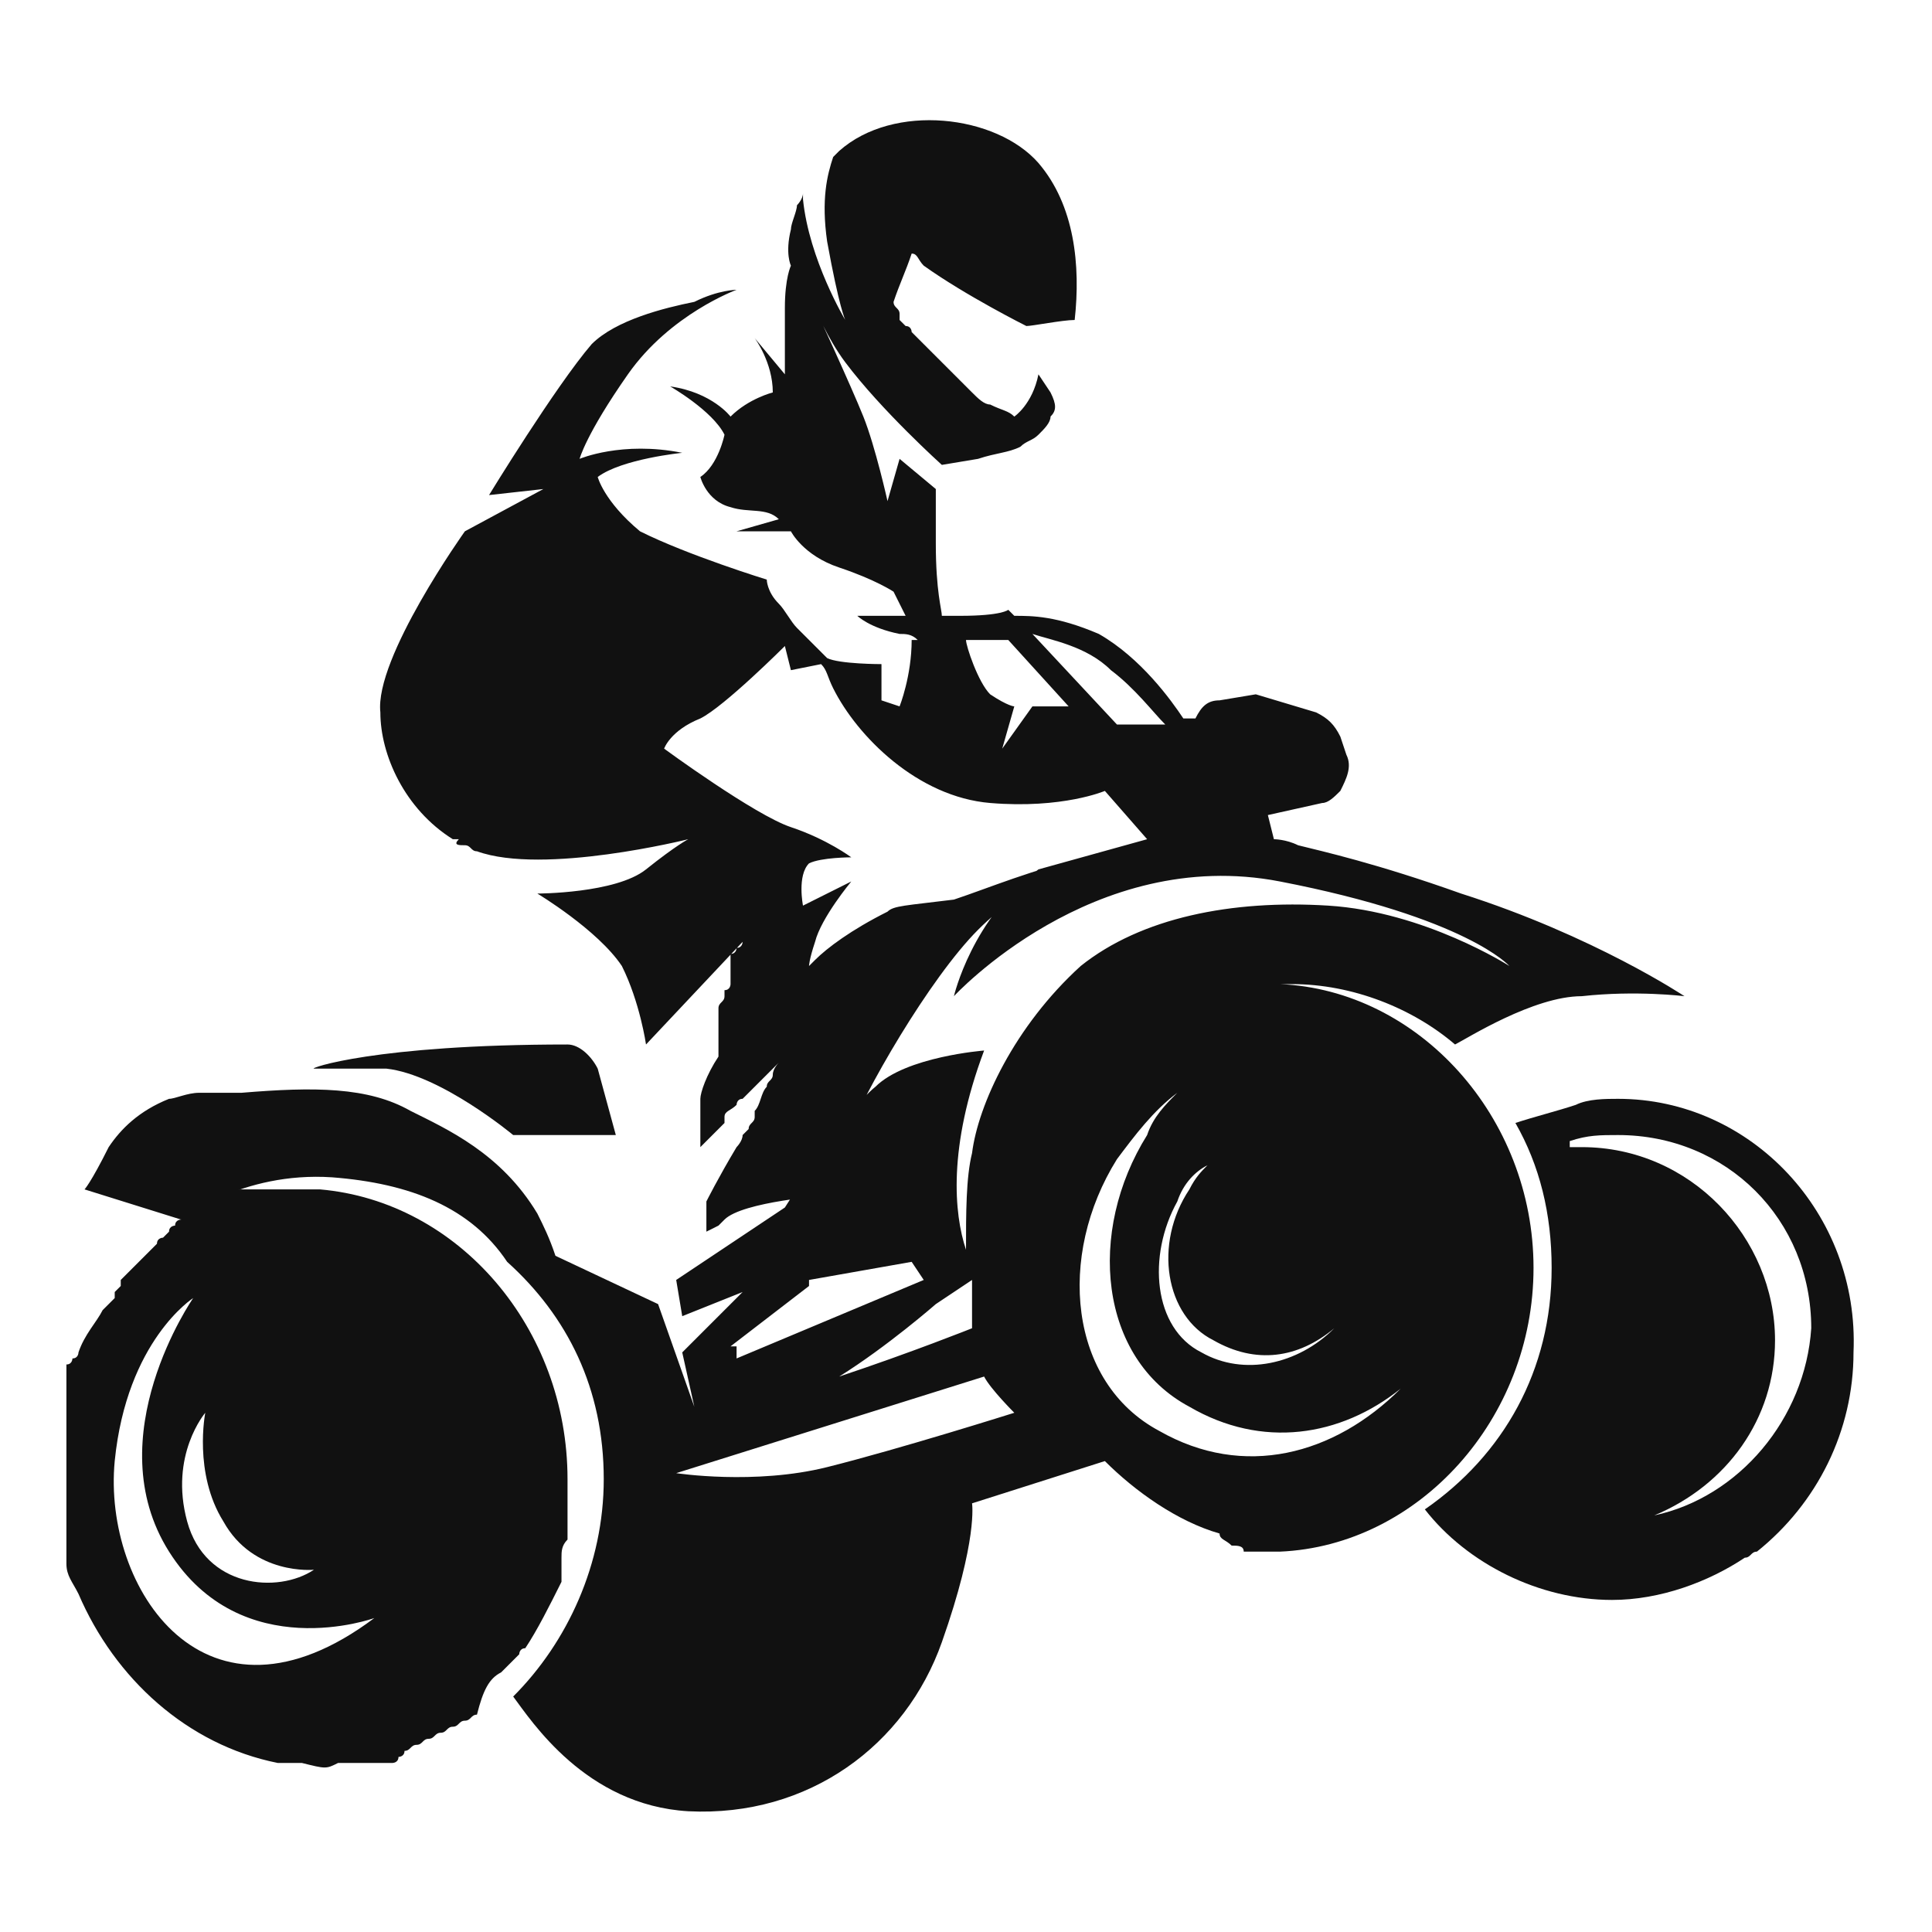
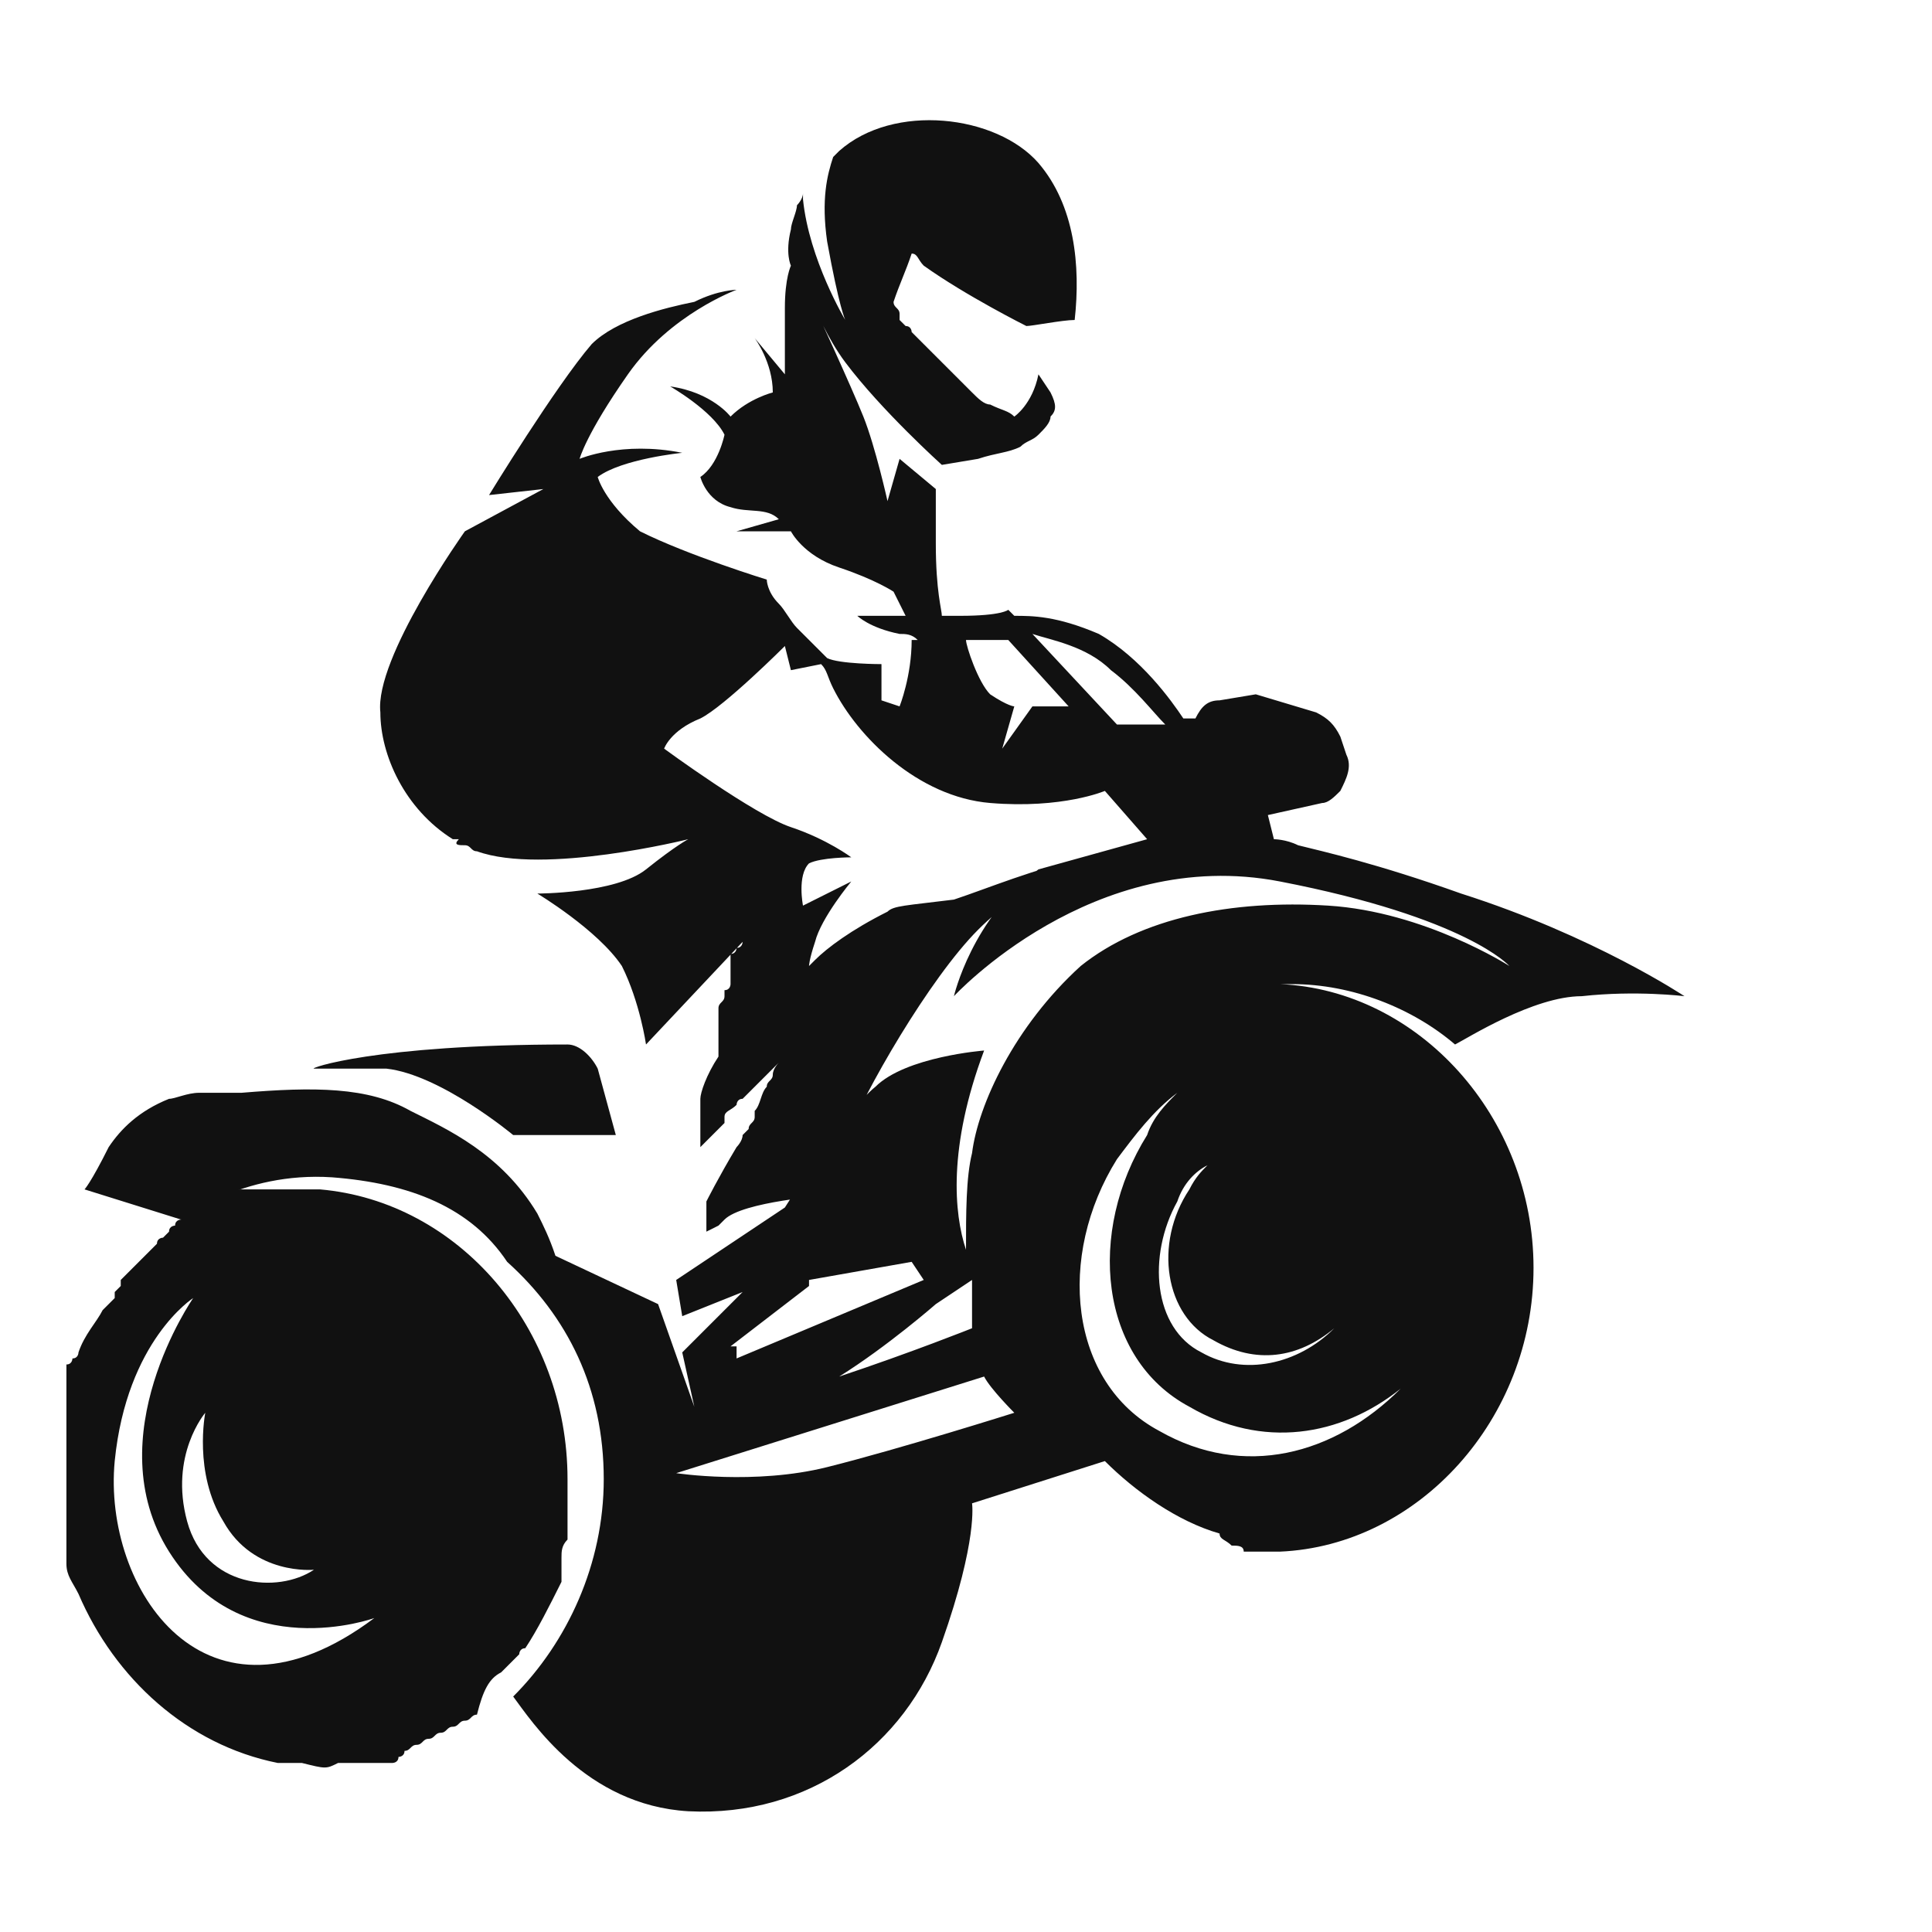
<svg xmlns="http://www.w3.org/2000/svg" version="1.1" id="Layer_1" x="0px" y="0px" width="32px" height="32px" viewBox="0 0 32 32" style="enable-background:new 0 0 32 32;" xml:space="preserve">
  <style type="text/css">
	.st0{fill:#111111;}
</style>
  <g id="XMLID_11_">
-     <path id="XMLID_1086_" class="st0" d="M26.8,18.2c-0.2,0-0.5,0-0.7,0.1c-0.3,0.1-0.7,0.2-1,0.3c0.4,0.7,0.6,1.5,0.6,2.4   c0,1.7-0.8,3.1-2.1,4c0.7,0.9,1.9,1.5,3.1,1.5c0.8,0,1.6-0.3,2.2-0.7c0,0,0,0,0,0c0.1,0,0.1-0.1,0.2-0.1c1-0.8,1.6-2,1.6-3.3   C30.8,20.1,29,18.2,26.8,18.2z M27.4,25.1c1.2-0.5,2-1.6,2-2.9c0-1.7-1.4-3.2-3.2-3.2c-0.1,0-0.1,0-0.2,0c0,0,0-0.1,0-0.1   c0.3-0.1,0.5-0.1,0.8-0.1c1.8,0,3.2,1.4,3.2,3.2C29.9,23.5,28.8,24.8,27.4,25.1z" />
    <path id="XMLID_1103_" class="st0" d="M20.4,25.6C20.4,25.6,20.4,25.6,20.4,25.6c0.1,0,0.2,0,0.2,0.1c0,0,0.1,0,0.1,0   c0.1,0,0.1,0,0.2,0c0,0,0,0,0.1,0c0.1,0,0.2,0,0.2,0c2.3-0.1,4.2-2.2,4.2-4.7c0-2.5-1.9-4.6-4.2-4.7c0.1,0,0.1,0,0.2,0   c1,0,2,0.4,2.7,1c0.2-0.1,1.3-0.8,2.1-0.8c0.9-0.1,1.7,0,1.7,0s-1.5-1-3.7-1.7c-1.4-0.5-2.3-0.7-2.7-0.8c-0.2-0.1-0.4-0.1-0.4-0.1   L21,13.5l0.9-0.2c0.1,0,0.2-0.1,0.3-0.2c0,0,0,0,0,0c0,0,0,0,0,0c0.1-0.2,0.2-0.4,0.1-0.6l-0.1-0.3c-0.1-0.2-0.2-0.3-0.4-0.4   l-1-0.3l-0.6,0.1c-0.2,0-0.3,0.1-0.4,0.3l-0.2,0c-0.2-0.3-0.7-1-1.4-1.4c-0.7-0.3-1.1-0.3-1.4-0.3l-0.1-0.1c0,0-0.1,0.1-0.8,0.1   c-0.1,0-0.2,0-0.3,0c0-0.1-0.1-0.4-0.1-1.2c0-0.2,0-0.3,0-0.4c0-0.2,0-0.4,0-0.5l-0.6-0.5l-0.2,0.7c0,0-0.2-0.9-0.4-1.4   c-0.2-0.5-0.8-1.8-0.8-1.8S13.7,5.6,14,6c0.6,0.8,1.6,1.7,1.6,1.7l0.6-0.1h0c0.3-0.1,0.5-0.1,0.7-0.2c0.1-0.1,0.2-0.1,0.3-0.2   c0.1-0.1,0.2-0.2,0.2-0.3c0.1-0.1,0.1-0.2,0-0.4l-0.2-0.3c-0.1,0.5-0.4,0.7-0.4,0.7c-0.1-0.1-0.2-0.1-0.4-0.2   c-0.1,0-0.2-0.1-0.3-0.2c0,0-0.1-0.1-0.1-0.1c0,0-0.1-0.1-0.1-0.1c0,0-0.1-0.1-0.1-0.1c0,0-0.1-0.1-0.1-0.1c0,0-0.1-0.1-0.1-0.1   c0,0-0.1-0.1-0.1-0.1c0,0-0.1-0.1-0.1-0.1c0,0-0.1-0.1-0.1-0.1c0,0-0.1-0.1-0.1-0.1c0,0-0.1-0.1-0.1-0.1c0,0,0-0.1-0.1-0.1   c0,0-0.1-0.1-0.1-0.1c0,0,0,0,0-0.1c0-0.1-0.1-0.1-0.1-0.2c0.1-0.3,0.2-0.5,0.3-0.8c0.1,0,0.1,0.1,0.2,0.2c0.7,0.5,1.7,1,1.7,1   c0.1,0,0.6-0.1,0.8-0.1c0.1-0.9,0-1.9-0.6-2.6c-0.7-0.8-2.4-1-3.3-0.2c0,0,0,0-0.1,0.1c-0.1,0.3-0.2,0.7-0.1,1.4   c0.2,1.1,0.3,1.3,0.3,1.3c0,0-0.6-1-0.7-2c0,0,0-0.1,0-0.1c0,0.1-0.1,0.2-0.1,0.2c0,0.1-0.1,0.3-0.1,0.4c-0.1,0.4,0,0.6,0,0.6   s-0.1,0.2-0.1,0.7c0,0.5,0,1.1,0,1.1l-0.5-0.6c0,0,0.3,0.4,0.3,0.9c0,0-0.4,0.1-0.7,0.4c0,0-0.3-0.4-1-0.5c0,0,0.7,0.4,0.9,0.8   c0,0-0.1,0.5-0.4,0.7c0,0,0.1,0.4,0.5,0.5c0.3,0.1,0.6,0,0.8,0.2l-0.7,0.2l0.9,0c0,0,0.2,0.4,0.8,0.6c0.6,0.2,0.9,0.4,0.9,0.4   l0.2,0.4c-0.4,0-0.8,0-0.8,0s0.2,0.2,0.7,0.3c0.1,0,0.2,0,0.3,0.1l-0.1,0c0,0.6-0.2,1.1-0.2,1.1l-0.3-0.1l0-0.6c0,0-0.7,0-0.9-0.1   c-0.1-0.1-0.5-0.5-0.5-0.5s0,0,0,0c-0.1-0.1-0.2-0.3-0.3-0.4c-0.2-0.2-0.2-0.4-0.2-0.4s-1.3-0.4-2.1-0.8C10,8.3,9.9,7.9,9.9,7.9   c0.4-0.3,1.4-0.4,1.4-0.4c-1-0.2-1.7,0.1-1.7,0.1s0.1-0.4,0.8-1.4c0.7-1,1.8-1.4,1.8-1.4s-0.3,0-0.7,0.2C11,5.1,10.2,5.3,9.8,5.7   C9.2,6.4,8.1,8.2,8.1,8.2L9,8.1L7.7,8.8c0,0-1.5,2.1-1.4,3c0,0.7,0.4,1.6,1.2,2.1l0,0c0,0,0,0,0.1,0l0,0c0,0,0,0,0,0l0,0   C7.5,14,7.6,14,7.7,14c0.1,0,0.1,0.1,0.2,0.1c1.1,0.4,3.5-0.2,3.5-0.2s-0.2,0.1-0.7,0.5c-0.5,0.4-1.8,0.4-1.8,0.4s1,0.6,1.4,1.2   c0.3,0.6,0.4,1.3,0.4,1.3l1.6-1.7c0,0,0,0,0,0c0,0,0,0,0,0c0,0,0,0.1-0.1,0.1c0,0,0,0,0,0c0,0,0,0.1-0.1,0.1c0,0,0,0,0,0   c0,0,0,0,0,0c0,0,0,0,0,0.1c0,0,0,0,0,0c0,0,0,0,0,0c0,0,0,0,0,0c0,0,0,0,0,0c0,0,0,0,0,0.1c0,0,0,0,0,0.1c0,0,0,0,0,0.1   c0,0,0,0,0,0c0,0,0,0,0,0.1c0,0,0,0,0,0c0,0,0,0.1-0.1,0.1c0,0,0,0,0,0c0,0,0,0,0,0.1c0,0,0,0,0,0c0,0.1-0.1,0.1-0.1,0.2   c0,0,0,0,0,0c0,0,0,0,0,0.1c0,0,0,0,0,0c0,0,0,0.1,0,0.1c0,0,0,0,0,0.1c0,0,0,0,0,0.1c0,0,0,0,0,0c0,0,0,0,0,0.1c0,0,0,0.1,0,0.1   c0,0,0,0,0,0.1c0,0,0,0,0,0c0,0,0,0,0,0c0,0,0,0,0,0.1c-0.2,0.3-0.3,0.6-0.3,0.7c0,0.3,0,0.8,0,0.8s0.2-0.2,0.4-0.4c0,0,0,0,0-0.1   c0-0.1,0.1-0.1,0.2-0.2c0,0,0,0,0,0c0,0,0,0,0,0c0,0,0,0,0,0c0,0,0-0.1,0.1-0.1c0,0,0,0,0.1-0.1c0,0,0,0,0,0c0,0,0.1-0.1,0.1-0.1   c0,0,0,0,0,0c0,0,0.1-0.1,0.1-0.1c0,0,0,0,0,0c0,0,0,0,0.1-0.1c0,0,0,0,0,0c0,0,0,0,0.1-0.1c0,0,0,0,0,0c0,0,0,0,0.1-0.1   c0,0,0,0,0,0c0,0,0,0,0,0c0,0,0,0,0,0c0,0,0,0,0,0c0,0,0,0,0,0c0,0,0,0,0,0c0,0,0,0,0,0c0,0,0,0,0,0c0,0,0,0,0,0c0,0,0,0,0,0   c0,0,0,0,0,0c0,0,0,0,0,0c0,0,0,0,0,0c0,0,0,0,0,0c0,0,0,0,0,0c0,0,0,0,0,0c0,0,0,0,0,0c0,0,0,0,0,0c0,0,0,0,0,0c0,0,0,0,0,0   c0,0,0,0,0,0c0,0,0,0,0,0c0,0,0,0,0,0c0,0,0,0,0,0c0,0-0.1,0.1-0.1,0.2c0,0,0,0,0,0c0,0.1-0.1,0.1-0.1,0.2c0,0,0,0,0,0   c-0.1,0.1-0.1,0.3-0.2,0.4c0,0,0,0,0,0.1c0,0,0,0,0,0c0,0.1-0.1,0.1-0.1,0.2c0,0,0,0,0,0c0,0,0,0,0,0c0,0-0.1,0.1-0.1,0.1   c0,0.1-0.1,0.2-0.1,0.2c0,0,0,0,0,0c-0.3,0.5-0.5,0.9-0.5,0.9l0,0.5c0,0,0,0,0.2-0.1c0,0,0,0,0,0c0,0,0.1-0.1,0.1-0.1   c0.3-0.3,1.7-0.4,1.7-0.4s0.1-0.2,0.3-0.9c0.3-0.8,1.4-2.7,2.2-3.5c0.8-0.8,1.8-1.2,1.8-1.2c-0.9,0.2-1.6,0.5-2.2,0.7   C15,15,14.8,15,14.7,15.1c0,0,0,0,0,0c-0.6,0.3-1,0.6-1.2,0.8c0,0,0,0,0,0c0,0-0.1,0.1-0.1,0.1c0,0,0,0,0,0c0,0,0,0,0,0   c0,0,0,0,0,0c0,0,0,0,0,0s0-0.1,0.1-0.4c0.1-0.4,0.6-1,0.6-1l-0.8,0.4c0,0-0.1-0.5,0.1-0.7c0.2-0.1,0.7-0.1,0.7-0.1s-0.4-0.3-1-0.5   c-0.6-0.2-2.1-1.3-2.1-1.3s0.1-0.3,0.6-0.5c0.4-0.2,1.4-1.2,1.4-1.2l0.1,0.4l0.5-0.1c0.1,0.1,0.1,0.2,0.2,0.4   c0.4,0.8,1.4,1.8,2.6,1.9c1.2,0.1,1.9-0.2,1.9-0.2l0.7,0.8l-1.8,0.5c-1.1,0.8-1.4,2.1-1.4,2.1s2.3-2.5,5.4-1.9   c3.1,0.6,3.8,1.4,3.8,1.4s-1.4-0.9-3-1c-1.6-0.1-3.1,0.2-4.1,1c-1.1,1-1.7,2.3-1.8,3.1c-0.1,0.4-0.1,1-0.1,1.6   c-0.2-0.6-0.3-1.7,0.3-3.3c0,0-1.3,0.1-1.8,0.6C14,18.4,13,20,13,20l-1.8,1.2l0.1,0.6l1-0.4l-1,1l0.2,0.9l-0.6-1.7l-1.7-0.8   c-0.1-0.3-0.2-0.5-0.3-0.7c-0.6-1-1.5-1.4-2.1-1.7C6.1,18,5.2,18,4,18.1c-0.1,0-0.1,0-0.2,0c0,0,0,0-0.1,0c0,0-0.1,0-0.1,0   c0,0-0.1,0-0.1,0c0,0-0.1,0-0.1,0c0,0-0.1,0-0.1,0c0,0,0,0,0,0c-0.2,0-0.4,0.1-0.5,0.1c-0.5,0.2-0.8,0.5-1,0.8   c-0.3,0.6-0.4,0.7-0.4,0.7L3,20.2c0,0,1-0.8,2.5-0.7c1.3,0.1,2.3,0.5,2.9,1.4C9.4,21.8,10,23,10,24.5c0,1.4-0.6,2.7-1.5,3.6   c0.3,0.4,1.2,1.8,2.9,1.9c2,0.1,3.6-1.1,4.2-2.8c0.6-1.7,0.5-2.3,0.5-2.3l2.2-0.7c0.5,0.5,1.2,1,1.9,1.2h0   C20.2,25.5,20.3,25.5,20.4,25.6z M17.1,11.7l-0.5,0.7l0.2-0.7c0,0-0.1,0-0.4-0.2c-0.2-0.2-0.4-0.8-0.4-0.9c0.4,0,0.7,0,0.7,0l1,1.1   L17.1,11.7z M18.5,12l-1.4-1.5c0.3,0.1,0.9,0.2,1.3,0.6c0.4,0.3,0.7,0.7,0.9,0.9L18.5,12z M16.1,21.2c0,0.5,0,0.8,0,0.8   s-1,0.4-2.2,0.8c0.8-0.5,1.6-1.2,1.6-1.2L16.1,21.2z M12.1,22.3l1.3-1l0-0.1l1.7-0.3l0.2,0.3l-3.1,1.3V22.3z M13.7,24.3   c-1.2,0.3-2.5,0.1-2.5,0.1l5.1-1.6c0.1,0.2,0.5,0.6,0.5,0.6S14.9,24,13.7,24.3z M20,19.3c-0.1,0.1-0.2,0.2-0.3,0.4   c-0.6,0.9-0.4,2.1,0.4,2.5c0.7,0.4,1.4,0.3,2-0.2c-0.6,0.6-1.5,0.8-2.2,0.4c-0.8-0.4-0.9-1.6-0.4-2.5C19.6,19.6,19.8,19.4,20,19.3z    M18.5,19.2c0.3-0.4,0.6-0.8,1-1.1c-0.2,0.2-0.4,0.4-0.5,0.7c-1,1.6-0.8,3.7,0.7,4.5c1.2,0.7,2.5,0.5,3.5-0.3   c-1.1,1.1-2.6,1.5-4,0.7C17.7,22.9,17.5,20.8,18.5,19.2z" />
    <path id="XMLID_1124_" class="st0" d="M5.6,29.2c0.1,0,0.1,0,0.2,0c0,0,0,0,0.1,0c0,0,0.1,0,0.1,0c0,0,0,0,0.1,0c0,0,0.1,0,0.1,0   c0,0,0,0,0.1,0c0,0,0.1,0,0.1,0c0,0,0,0,0.1,0c0,0,0.1,0,0.1-0.1c0,0,0,0,0,0c0,0,0.1,0,0.1-0.1c0,0,0,0,0,0c0.1,0,0.1-0.1,0.2-0.1   c0,0,0,0,0,0c0.1,0,0.1-0.1,0.2-0.1c0,0,0,0,0,0c0.1,0,0.1-0.1,0.2-0.1c0,0,0,0,0,0c0.1,0,0.1-0.1,0.2-0.1c0,0,0,0,0,0   c0.1,0,0.1-0.1,0.2-0.1c0,0,0,0,0,0c0.1,0,0.1-0.1,0.2-0.1c0,0,0,0,0,0C8,28,8.1,27.8,8.3,27.7c0,0,0.1-0.1,0.1-0.1   c0,0,0,0,0.1-0.1c0,0,0.1-0.1,0.1-0.1c0,0,0-0.1,0.1-0.1c0.2-0.3,0.4-0.7,0.6-1.1c0,0,0,0,0,0c0-0.1,0-0.1,0-0.2c0,0,0,0,0,0   c0,0,0-0.1,0-0.2c0,0,0,0,0,0c0-0.1,0-0.2,0.1-0.3c0,0,0-0.1,0-0.1c0,0,0-0.1,0-0.1c0,0,0-0.1,0-0.1c0,0,0-0.1,0-0.1   c0,0,0-0.1,0-0.1c0,0,0-0.1,0-0.1c0,0,0-0.1,0-0.1c0,0,0,0,0-0.1c0-0.1,0-0.1,0-0.2c0-2.5-1.8-4.6-4.1-4.8c-0.1,0-0.1,0-0.2,0   c0,0,0,0-0.1,0c0,0-0.1,0-0.1,0c0,0-0.1,0-0.1,0c0,0-0.1,0-0.1,0c0,0-0.1,0-0.1,0c0,0-0.1,0-0.1,0c0,0-0.1,0-0.1,0c0,0-0.1,0-0.1,0   c0,0-0.1,0-0.1,0c0,0-0.1,0-0.1,0c0,0-0.1,0-0.1,0c0,0-0.1,0-0.1,0c0,0-0.1,0-0.1,0c0,0-0.1,0-0.1,0c0,0-0.1,0-0.1,0   c0,0-0.1,0-0.1,0.1c0,0-0.1,0-0.1,0c0,0-0.1,0-0.1,0.1c0,0-0.1,0-0.1,0.1c0,0-0.1,0.1-0.1,0.1c0,0-0.1,0-0.1,0.1c0,0-0.1,0-0.1,0.1   c0,0-0.1,0-0.1,0.1c0,0,0,0-0.1,0.1c0,0-0.1,0-0.1,0.1c0,0,0,0-0.1,0.1c0,0-0.1,0.1-0.1,0.1c0,0,0,0-0.1,0.1c0,0-0.1,0.1-0.1,0.1   c0,0,0,0-0.1,0.1c0,0-0.1,0.1-0.1,0.1c0,0,0,0,0,0.1c0,0-0.1,0.1-0.1,0.1c0,0,0,0,0,0.1c0,0-0.1,0.1-0.1,0.1c0,0,0,0,0,0   c0,0-0.1,0.1-0.1,0.1c0,0,0,0,0,0c-0.1,0.2-0.3,0.4-0.4,0.7c0,0,0,0,0,0c0,0,0,0.1-0.1,0.1c0,0,0,0,0,0c0,0,0,0.1-0.1,0.1   c0,0,0,0,0,0.1c0,0,0,0.1,0,0.1c0,0,0,0,0,0.1c0,0,0,0.1,0,0.1c0,0,0,0,0,0.1c0,0.1,0,0.1,0,0.2c0,0,0,0,0,0c0,0.1,0,0.1,0,0.2   c0,0,0,0,0,0c0,0.1,0,0.1,0,0.2c0,0.2,0,0.4,0,0.7c0,0.2,0,0.5,0,0.7c0,0,0,0.1,0,0.1c0,0,0,0.1,0,0.1c0,0,0,0.1,0,0.1   c0,0,0,0.1,0,0.1c0,0,0,0.1,0,0.1c0,0,0,0.1,0,0.1c0,0,0,0.1,0,0.1c0,0,0,0,0,0.1c0,0.2,0.1,0.3,0.2,0.5l0,0   c0.6,1.4,1.8,2.5,3.3,2.8h0c0.1,0,0.1,0,0.2,0c0.1,0,0.1,0,0.2,0C5.4,29.3,5.4,29.3,5.6,29.2C5.5,29.2,5.5,29.2,5.6,29.2z    M3.7,25.2C4.2,26.1,5.2,26,5.2,26c-0.6,0.4-1.8,0.3-2.1-0.8s0.3-1.8,0.3-1.8S3.2,24.4,3.7,25.2z M1.9,24.2c0.2-2,1.3-2.7,1.3-2.7   s-1.6,2.3-0.4,4.2c1.2,1.9,3.4,1.1,3.4,1.1C3.4,28.9,1.7,26.3,1.9,24.2z" />
-     <path id="XMLID_1126_" class="st0" d="M5.4,29.3c0,0-0.1,0-0.1,0c0,0,0,0,0,0C5.3,29.3,5.4,29.3,5.4,29.3z" />
    <path id="XMLID_1127_" class="st0" d="M5.3,19.7C5.3,19.7,5.3,19.7,5.3,19.7c0,0,0.1,0,0.1,0C5.4,19.7,5.3,19.7,5.3,19.7z" />
    <path id="XMLID_1128_" class="st0" d="M5.2,17.7c0,0,0.1,0,0.1,0c0,0,0,0,0,0c0,0,0,0,0,0c0,0,0,0,0.1,0c0,0,0,0,0,0   c0,0,0.1,0,0.1,0c0,0,0,0,0,0c0,0,0.1,0,0.1,0c0,0,0,0,0,0c0,0,0.1,0,0.1,0c0,0,0,0,0,0c0,0,0.1,0,0.1,0c0,0,0,0,0,0   c0,0,0.1,0,0.1,0c0,0,0,0,0,0c0,0,0.1,0,0.1,0c0,0,0,0,0,0c0,0,0.1,0,0.1,0c0,0,0,0,0,0c0,0,0.1,0,0.1,0c0,0,0,0,0,0   c0,0,0.1,0,0.2,0c0.9,0.1,2.1,1.1,2.1,1.1h1.4h0.3l-0.3-1.1c-0.1-0.2-0.3-0.4-0.5-0.4C6.2,17.3,5.1,17.7,5.2,17.7   C5.1,17.7,5.1,17.7,5.2,17.7C5.2,17.7,5.2,17.7,5.2,17.7z" />
  </g>
</svg>